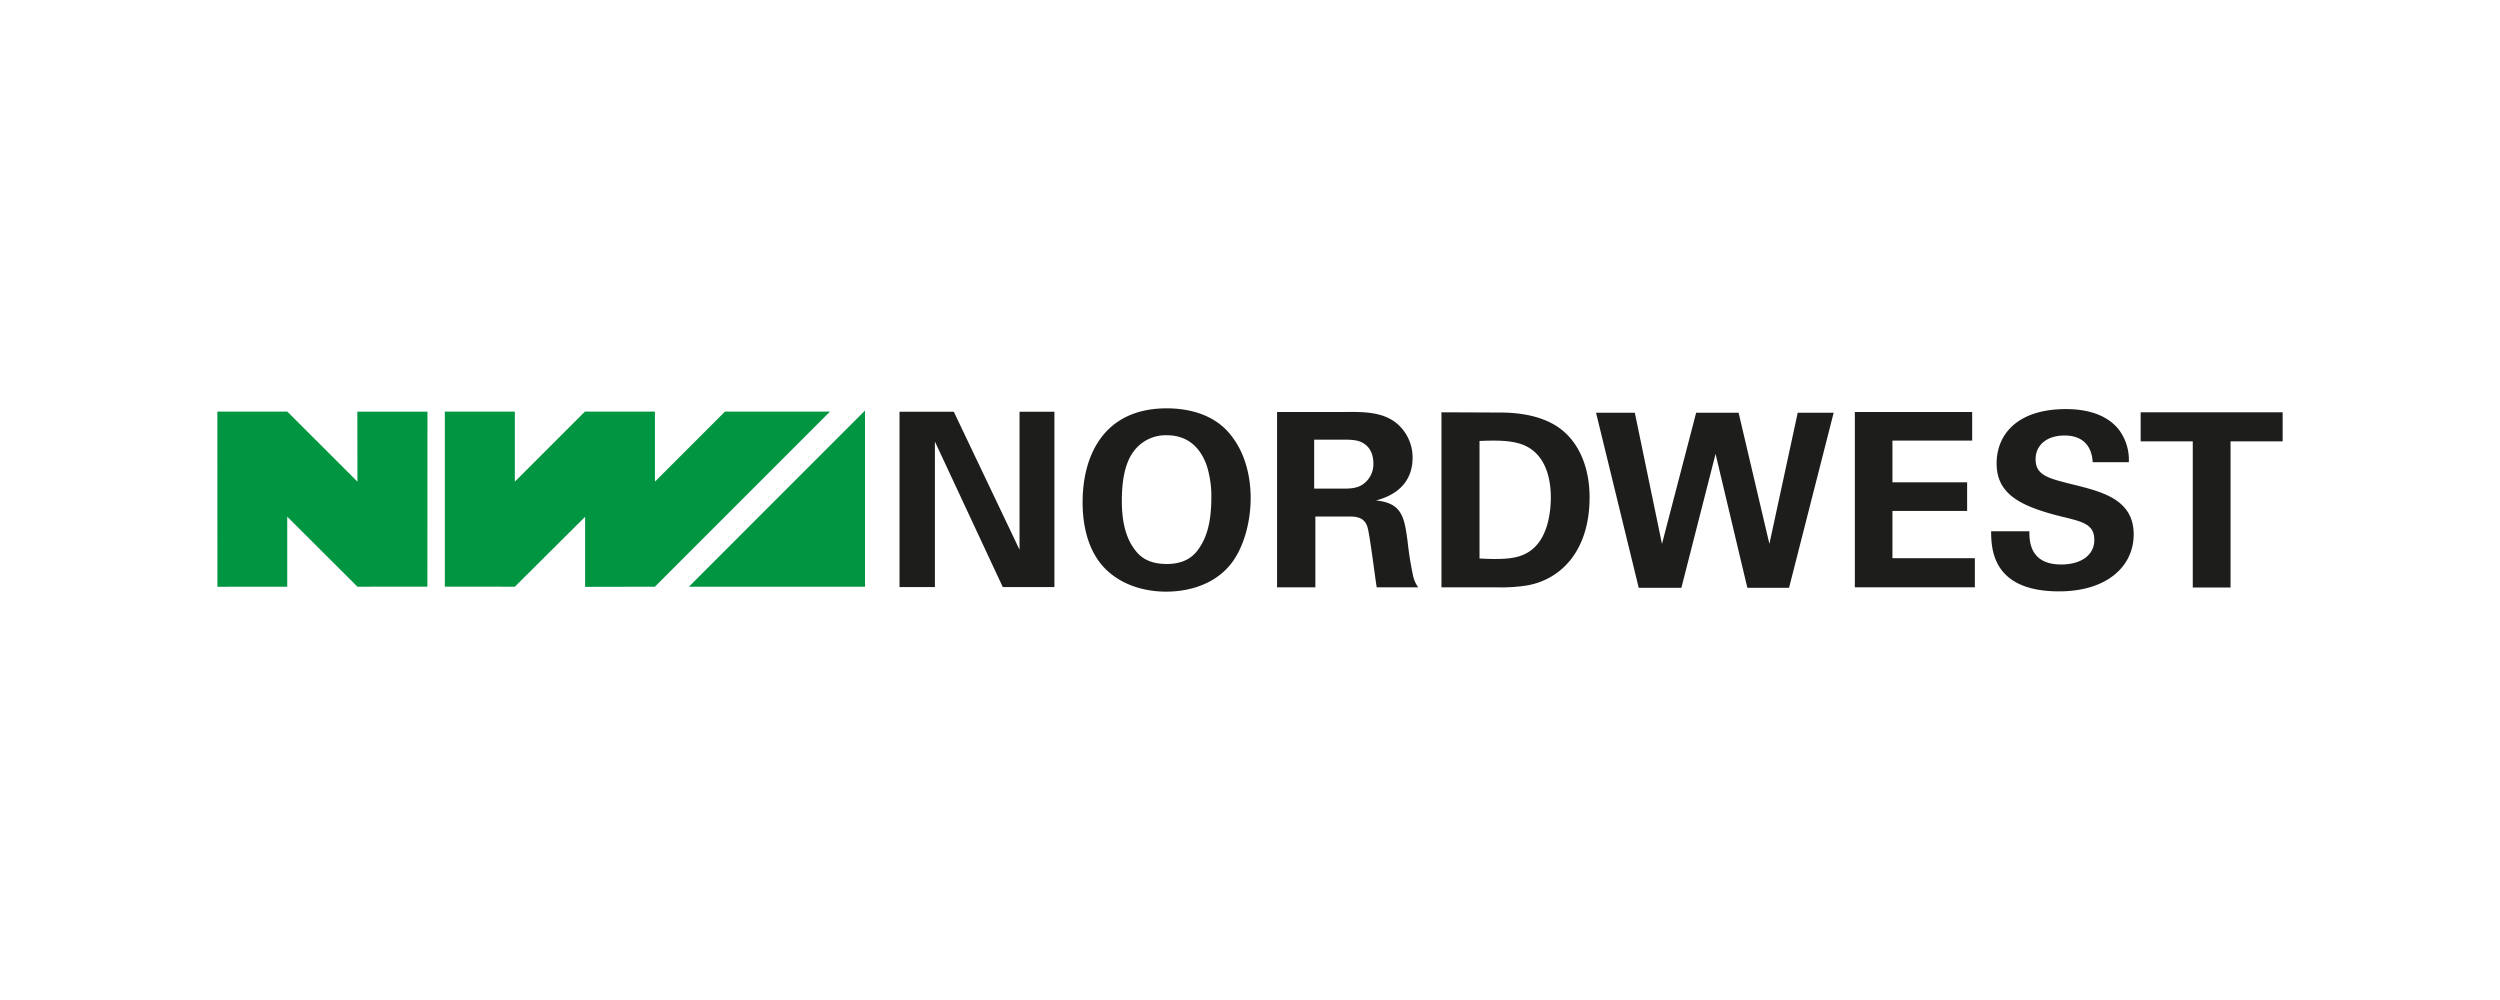
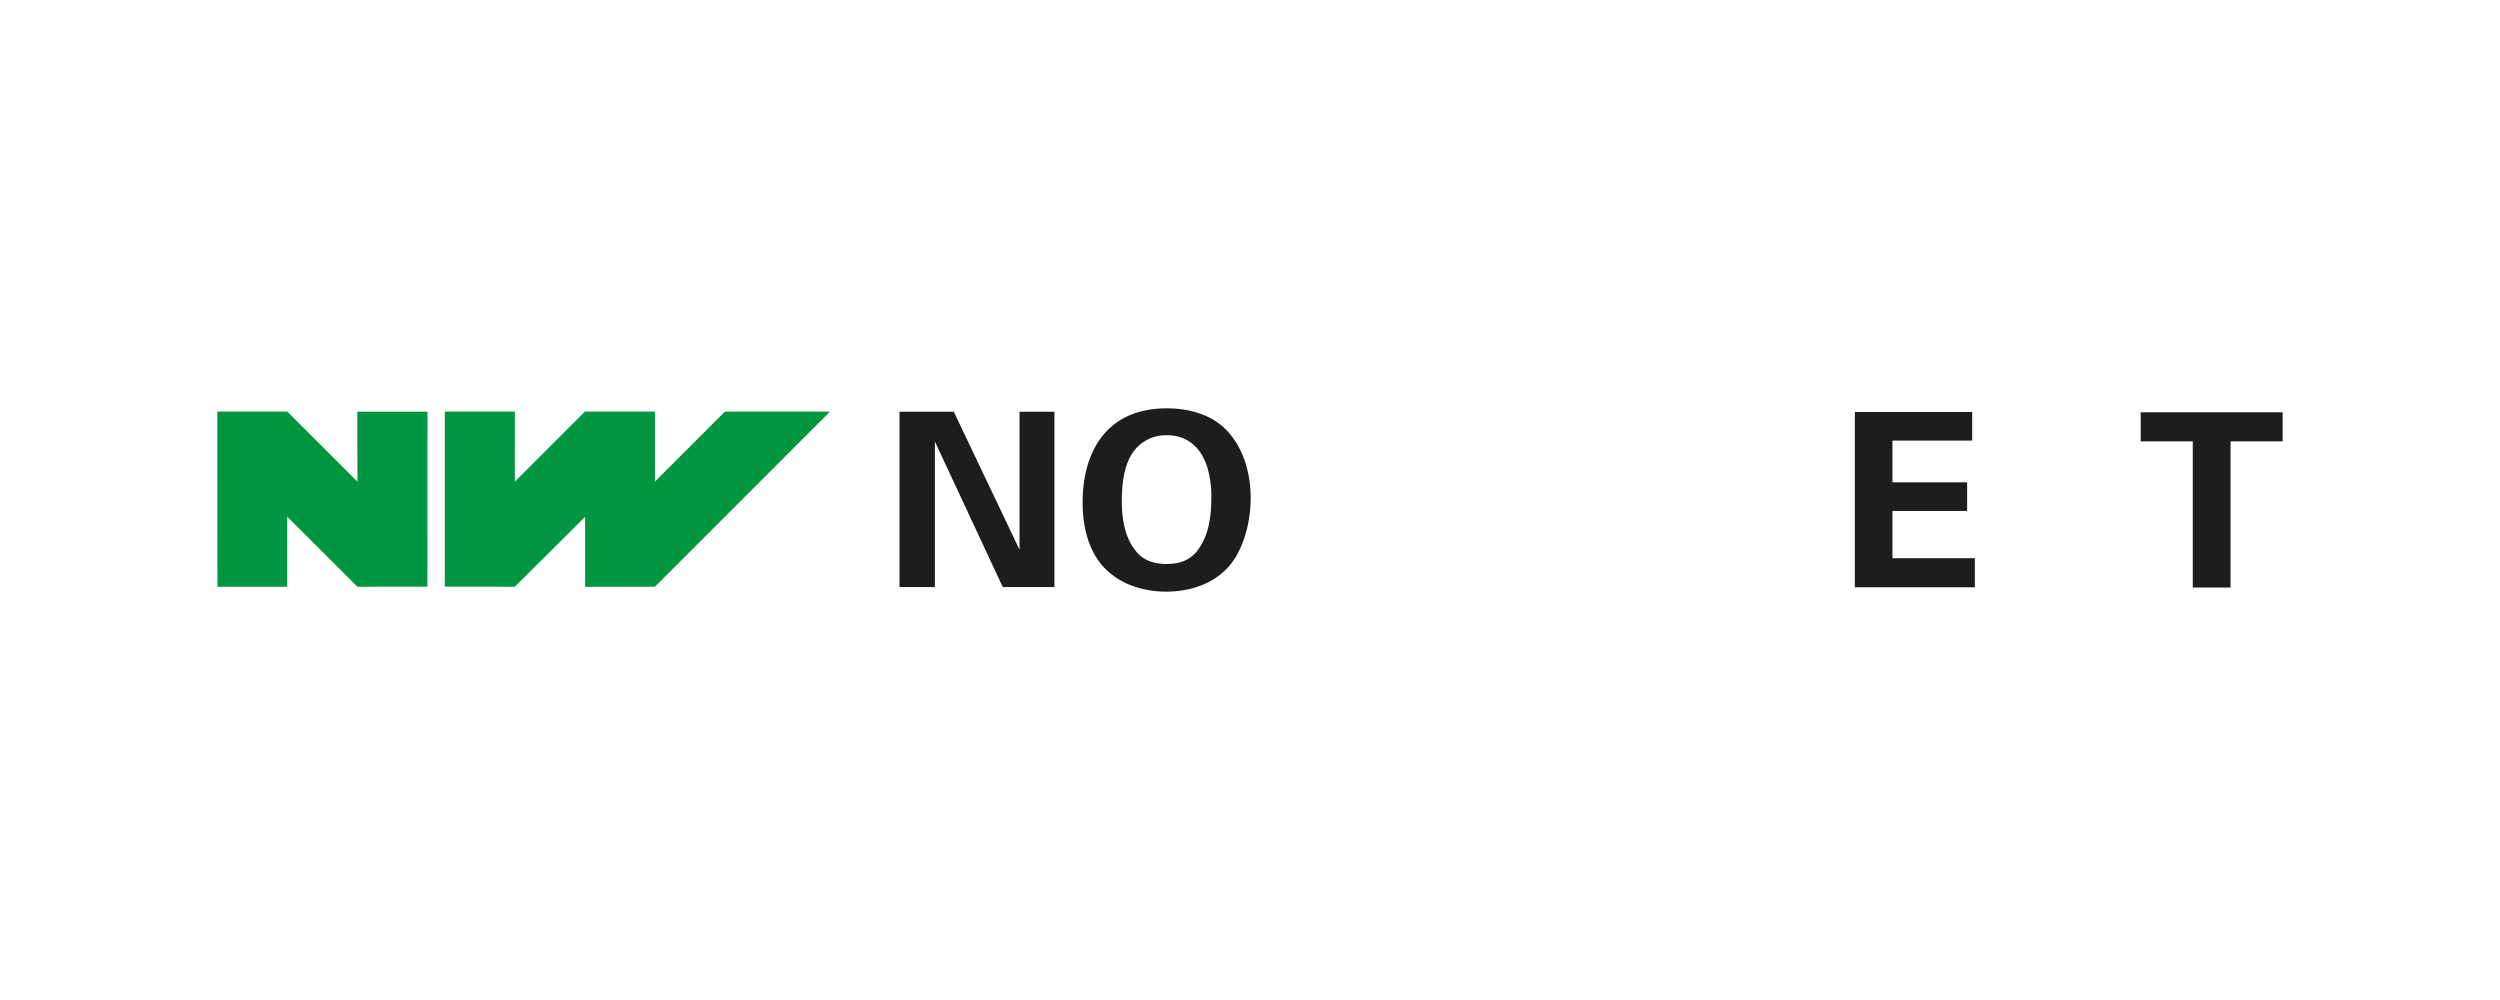
<svg xmlns="http://www.w3.org/2000/svg" id="Ebene_1" data-name="Ebene 1" viewBox="0 0 708.66 283.46">
  <defs>
    <style>.cls-1,.cls-2{fill:#1d1d1b;}.cls-2,.cls-4{fill-rule:evenodd;}.cls-3,.cls-4{fill:#009541;}</style>
  </defs>
  <title>nordwest</title>
  <polygon class="cls-1" points="254.98 166.41 265.01 166.41 265.01 125.17 284.25 166.41 298.89 166.41 298.89 116.72 289 116.72 289 155.83 270.37 116.72 254.98 116.72 254.98 166.41" />
  <path class="cls-2" d="M306.88,142.35c0,4.54.69,12.79,6.12,18.56,4.53,4.74,11.06,6.8,17.59,6.8,4.13,0,12.17-.89,17.67-7.07,4.05-4.54,6.26-12.24,6.26-19.46,0-4.88-1-12.64-6.33-18.69-4.88-5.5-12.17-6.74-17.46-6.74-17.87,0-23.85,13.41-23.85,26.6M318,142c0-5.64.83-11,3.65-14.43a11.25,11.25,0,0,1,9.14-4.19c5.09,0,9.27,2.67,11.34,8.79a28.64,28.64,0,0,1,1.24,8.87c0,7.9-1.72,11.75-3.37,14.22-2,3.1-4.95,4.61-9.28,4.61-5,0-7.49-1.93-9-4-3-3.85-3.72-9.14-3.72-13.88" />
-   <path class="cls-2" d="M362,166.48h10.86V146.41h9.35c1.79,0,4.41,0,5.36,2.82.69,1.92,2.2,14.49,2.68,17.25H402a9,9,0,0,1-1.51-3.58,96.15,96.15,0,0,1-1.51-9.62c-.9-6.46-1.45-10.72-8.94-11.41,2.4-.68,10.38-2.89,10.38-12.16a12.61,12.61,0,0,0-4.33-9.56c-4-3.43-9.55-3.43-15.05-3.37H362v49.7m10.52-41.86h7.16c3.36,0,5.36,0,7,1.17,1,.61,2.62,2.2,2.62,5.56a6.92,6.92,0,0,1-2.75,5.78c-1.73,1.37-4.19,1.37-5.43,1.37h-8.6Z" />
-   <path class="cls-2" d="M408.6,166.48h15.46a46.67,46.67,0,0,0,8.93-.55c9.42-1.72,17.6-9.69,17.6-25,0-7.08-2.2-14.91-8.45-19.52-6-4.4-14.37-4.47-17.11-4.47l-16.43-.07v49.56M419.39,125c6.11-.28,8.93.06,11.13.68,6.66,1.86,9.08,8.32,9.08,15.33,0,2.4-.28,9.83-4.48,14-3.09,3.09-7,3.44-11.54,3.44-1.24,0-3-.07-4.19-.14Z" />
-   <polygon class="cls-1" points="452.42 116.99 464.52 166.62 476.61 166.62 486.3 128.67 495.31 166.62 507.13 166.62 519.78 116.99 509.59 116.99 501.56 154.17 492.83 116.99 480.8 116.99 471.11 154.17 463.41 116.99 452.42 116.99" />
  <polygon class="cls-1" points="525.78 166.48 559.8 166.48 559.8 158.23 536.44 158.23 536.44 144.83 557.61 144.83 557.61 136.72 536.44 136.72 536.44 124.89 559.04 124.89 559.04 116.79 525.78 116.79 525.78 166.48" />
-   <path class="cls-1" d="M564.41,150.63c.06,4.81.2,17,19.24,17,13.75,0,21.17-7.21,21.17-16.14,0-9.69-8.46-12-17-14.1-7.15-1.78-10.8-2.6-10.8-7.21,0-4.05,3.23-6.73,8.18-6.73,7.36,0,7.9,5.84,8,7.56h10.25a14.3,14.3,0,0,0-2.82-9.21c-3.71-4.68-9.84-5.84-15-5.84-13.81,0-19.66,7.22-19.66,15.39,0,8.59,6.47,12.1,18.29,15.05,6.32,1.51,9.4,2.27,9.4,6.67,0,4.19-3.63,6.94-9.4,6.94-9.14,0-9-7.08-9-9.41H564.41" />
  <polygon class="cls-1" points="621.57 166.54 632.28 166.54 632.28 125.11 647.05 125.11 647.05 116.87 606.8 116.87 606.8 125.11 621.57 125.11 621.57 166.54" />
  <polygon class="cls-3" points="61.61 116.68 61.63 166.33 81.42 166.31 81.42 146.46 101.32 166.31 121.15 166.3 121.17 116.69 101.29 116.69 101.32 136.54 81.45 116.68 61.61 116.68" />
-   <polygon class="cls-3" points="245.2 116.38 195.28 166.31 245.2 166.31 245.2 116.38" />
  <polygon class="cls-4" points="165.79 116.68 185.65 116.67 185.65 136.53 205.5 116.67 235.28 116.67 185.65 166.31 165.86 166.35 165.86 146.49 145.94 166.31 126.09 166.3 126.09 116.67 145.94 116.67 145.94 136.53 165.79 116.68" />
</svg>